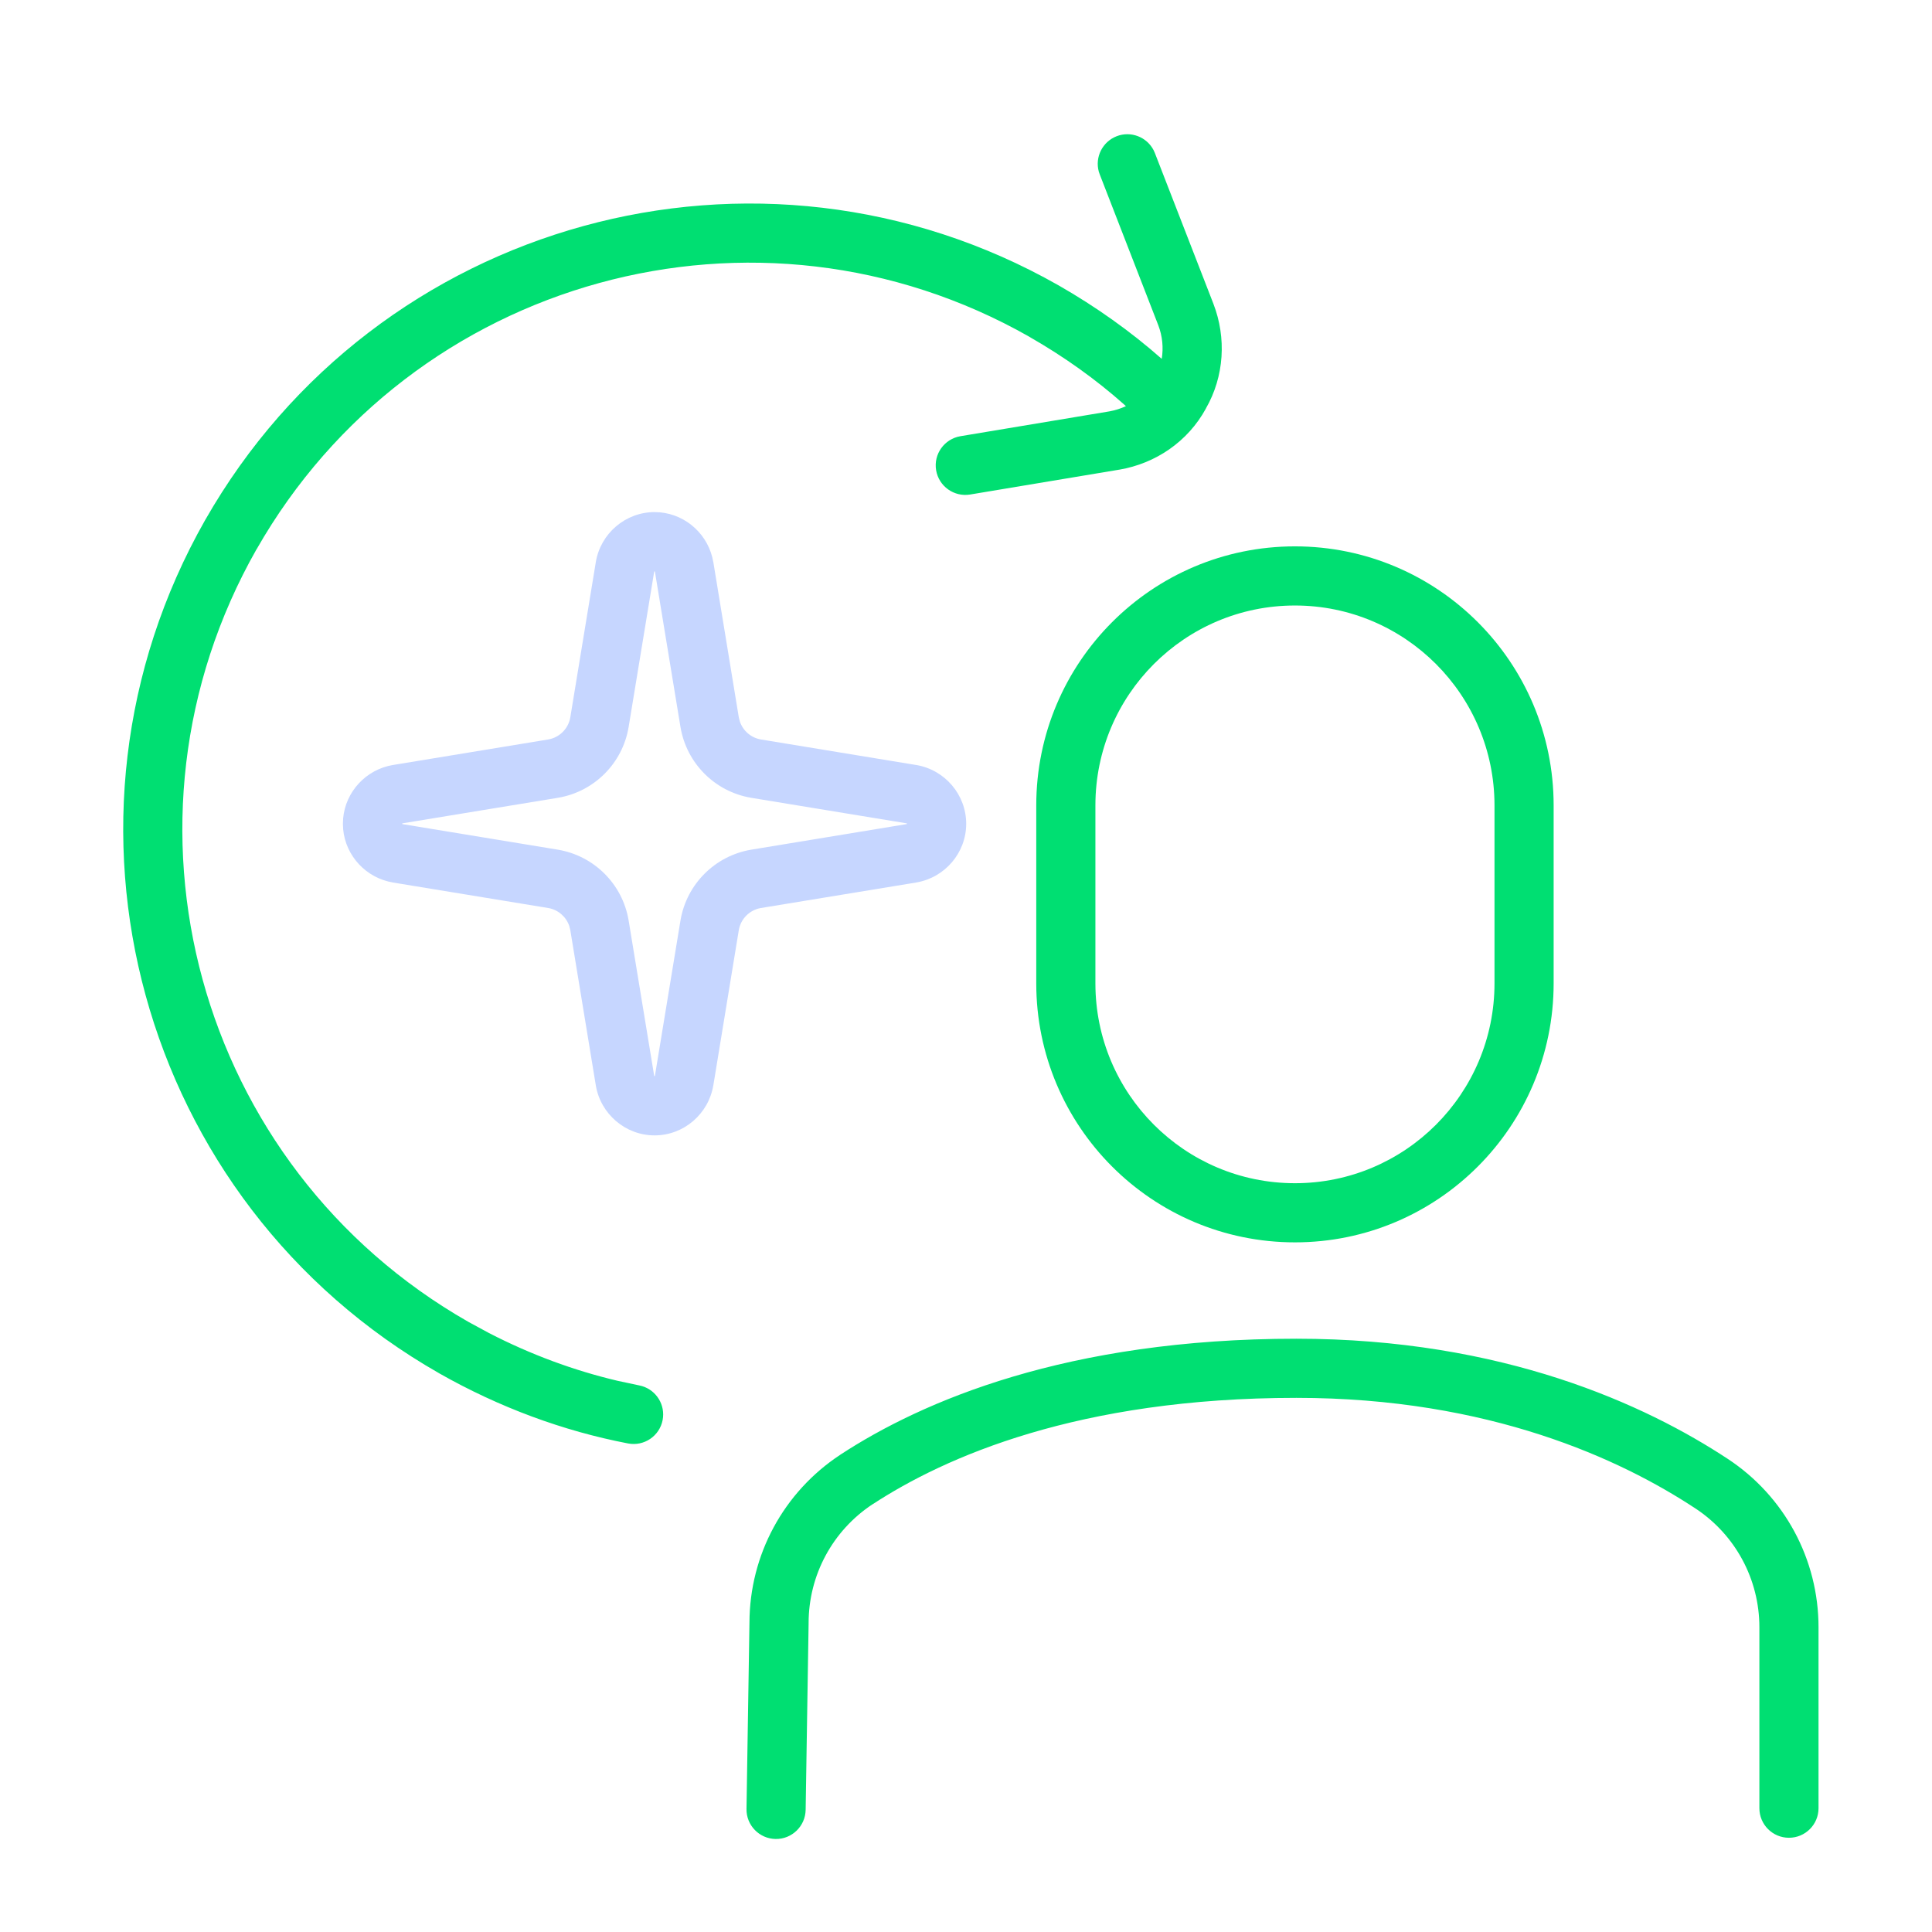
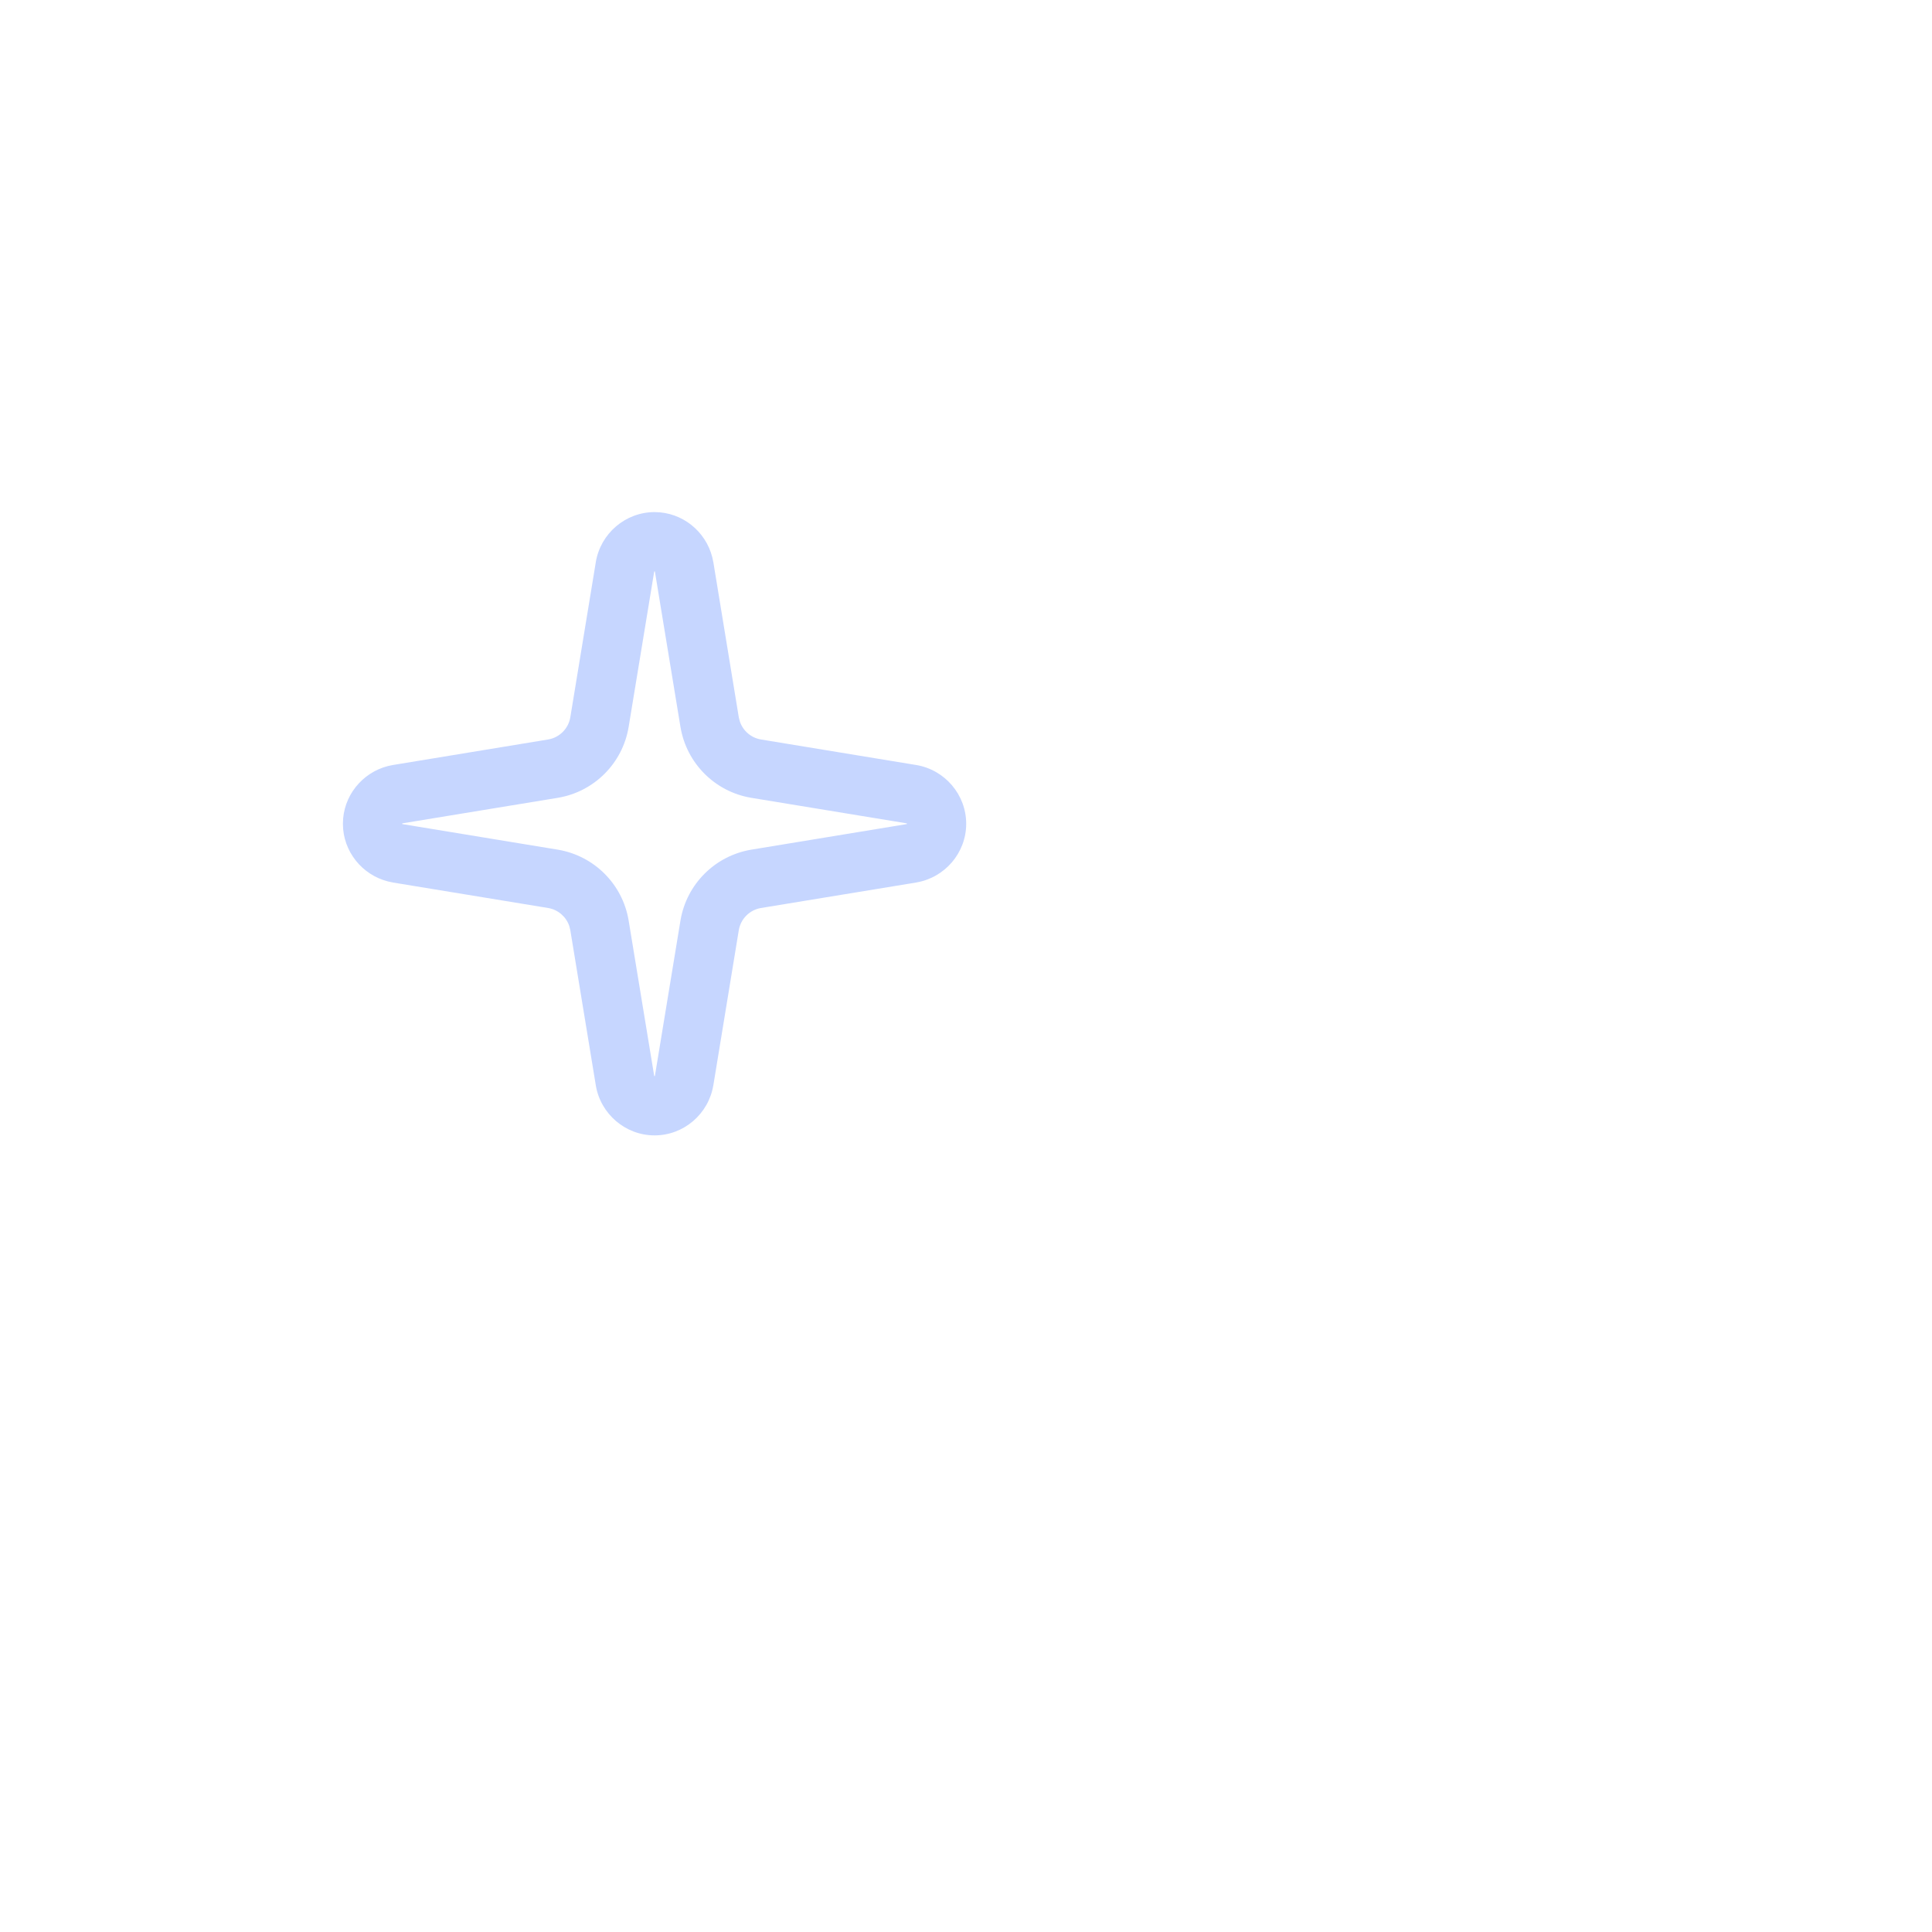
<svg xmlns="http://www.w3.org/2000/svg" width="49" height="49" viewBox="0 0 49 49" fill="none">
  <g clip-path="url(#clip0_5774_36714)">
-     <path d="M32.88 33.953C38.118 33.953 41.739 35.629 43.821 37.001C45.261 37.95 46.122 39.55 46.122 41.272V45.86C46.122 46.275 45.786 46.61 45.372 46.61C44.958 46.61 44.622 46.275 44.622 45.86V41.272C44.622 40.054 44.014 38.925 42.995 38.254H42.994C41.117 37.017 37.779 35.453 32.88 35.453C27.342 35.453 23.96 36.956 22.133 38.151L22.132 38.15C21.114 38.821 20.508 39.951 20.508 41.167V41.179L20.433 45.902C20.426 46.316 20.085 46.647 19.671 46.641C19.257 46.634 18.926 46.293 18.933 45.879L19.008 41.154C19.012 39.437 19.873 37.843 21.31 36.897L21.312 36.895C23.384 35.54 27.051 33.953 32.88 33.953ZM28.321 3.455C28.682 3.315 29.087 3.474 29.26 3.813L29.291 3.883L30.776 7.707V7.708C31.106 8.564 31.054 9.544 30.583 10.362L30.584 10.363C30.124 11.204 29.307 11.755 28.388 11.912H28.385L24.606 12.542C24.197 12.61 23.811 12.334 23.742 11.926C23.674 11.517 23.951 11.131 24.36 11.063L28.139 10.433C28.286 10.407 28.425 10.361 28.556 10.301L28.507 10.256C27.788 9.617 26.981 9.042 26.105 8.541V8.54C19.207 4.622 10.442 7.031 6.508 13.93L6.507 13.929C2.588 20.828 4.983 29.593 11.88 33.526L12.404 33.81C13.457 34.353 14.552 34.758 15.658 35.019L16.211 35.137L16.285 35.155C16.649 35.264 16.879 35.634 16.806 36.015C16.728 36.422 16.334 36.688 15.927 36.609C14.285 36.294 12.663 35.695 11.14 34.831L11.139 34.83C3.52 30.486 0.876 20.805 5.204 13.188L5.205 13.187C9.549 5.57 19.229 2.909 26.847 7.237L26.849 7.238C27.794 7.779 28.673 8.403 29.464 9.101C29.51 8.821 29.483 8.526 29.377 8.25L27.893 4.426L27.868 4.353C27.767 3.986 27.959 3.596 28.321 3.455ZM32.843 13.857C36.467 13.858 39.403 16.799 39.404 20.426V24.941C39.403 28.567 36.467 31.509 32.843 31.509C29.219 31.509 26.282 28.567 26.282 24.941V20.426C26.282 16.799 29.219 13.857 32.843 13.857ZM32.843 15.357C30.049 15.357 27.782 17.626 27.782 20.426V24.941C27.782 27.741 30.049 30.009 32.843 30.009C35.637 30.009 37.903 27.741 37.904 24.941V20.426C37.903 17.626 35.637 15.358 32.843 15.357Z" fill="#00DF72" />
    <path d="M16.738 12.994C17.417 13.056 17.977 13.576 18.091 14.256L18.092 14.258L18.738 18.195L18.765 18.3C18.844 18.534 19.046 18.71 19.294 18.754L23.235 19.402H23.237C23.962 19.523 24.505 20.153 24.505 20.893C24.505 21.632 23.962 22.261 23.237 22.382L23.235 22.383L19.294 23.03C19.01 23.081 18.787 23.304 18.738 23.589L18.092 27.526L18.091 27.528C17.97 28.253 17.341 28.796 16.602 28.796C15.862 28.796 15.232 28.253 15.111 27.528V27.526L14.464 23.589L14.438 23.485C14.358 23.251 14.157 23.074 13.908 23.03L9.967 22.383L9.965 22.382C9.285 22.268 8.765 21.708 8.703 21.029L8.697 20.893L8.703 20.755C8.765 20.076 9.285 19.516 9.965 19.402H9.967L13.908 18.754C14.192 18.704 14.415 18.48 14.464 18.195L15.111 14.258V14.256C15.232 13.531 15.862 12.988 16.602 12.988L16.738 12.994ZM16.598 14.491C16.596 14.493 16.594 14.495 16.593 14.497C16.592 14.499 16.591 14.501 16.591 14.503L15.943 18.442L15.942 18.447C15.787 19.361 15.07 20.078 14.156 20.233L14.151 20.234L10.211 20.881C10.209 20.881 10.207 20.883 10.206 20.884C10.204 20.885 10.202 20.887 10.2 20.889C10.199 20.89 10.198 20.891 10.197 20.892C10.198 20.892 10.199 20.894 10.2 20.895C10.202 20.898 10.204 20.899 10.206 20.9C10.208 20.901 10.21 20.902 10.212 20.902H10.211L14.151 21.55L14.156 21.551C15.07 21.707 15.787 22.423 15.942 23.337L15.943 23.342L16.591 27.281L16.593 27.287C16.594 27.289 16.596 27.291 16.598 27.293C16.599 27.294 16.6 27.294 16.601 27.295C16.602 27.294 16.603 27.294 16.605 27.293C16.607 27.291 16.608 27.289 16.609 27.287C16.61 27.285 16.611 27.283 16.611 27.281L17.259 23.342L17.26 23.337C17.416 22.423 18.132 21.707 19.046 21.551L19.051 21.55L22.99 20.902C22.992 20.902 22.994 20.901 22.996 20.9C22.998 20.899 23 20.898 23.002 20.895C23.003 20.894 23.003 20.892 23.004 20.892C23.003 20.891 23.003 20.89 23.002 20.889C23 20.887 22.998 20.885 22.996 20.884C22.994 20.883 22.992 20.882 22.99 20.882V20.881L19.051 20.234L19.046 20.233C18.132 20.078 17.416 19.361 17.26 18.447L17.259 18.442L16.611 14.503L16.609 14.497C16.608 14.495 16.607 14.493 16.605 14.491C16.603 14.49 16.602 14.489 16.601 14.488C16.6 14.489 16.599 14.49 16.598 14.491Z" fill="#C6D6FF" />
  </g>
  <defs>
    <clipPath id="clip0_5774_36714">
      <rect width="43.745" height="44" fill="white" transform="translate(2.752 3.029)" />
    </clipPath>
  </defs>
</svg>